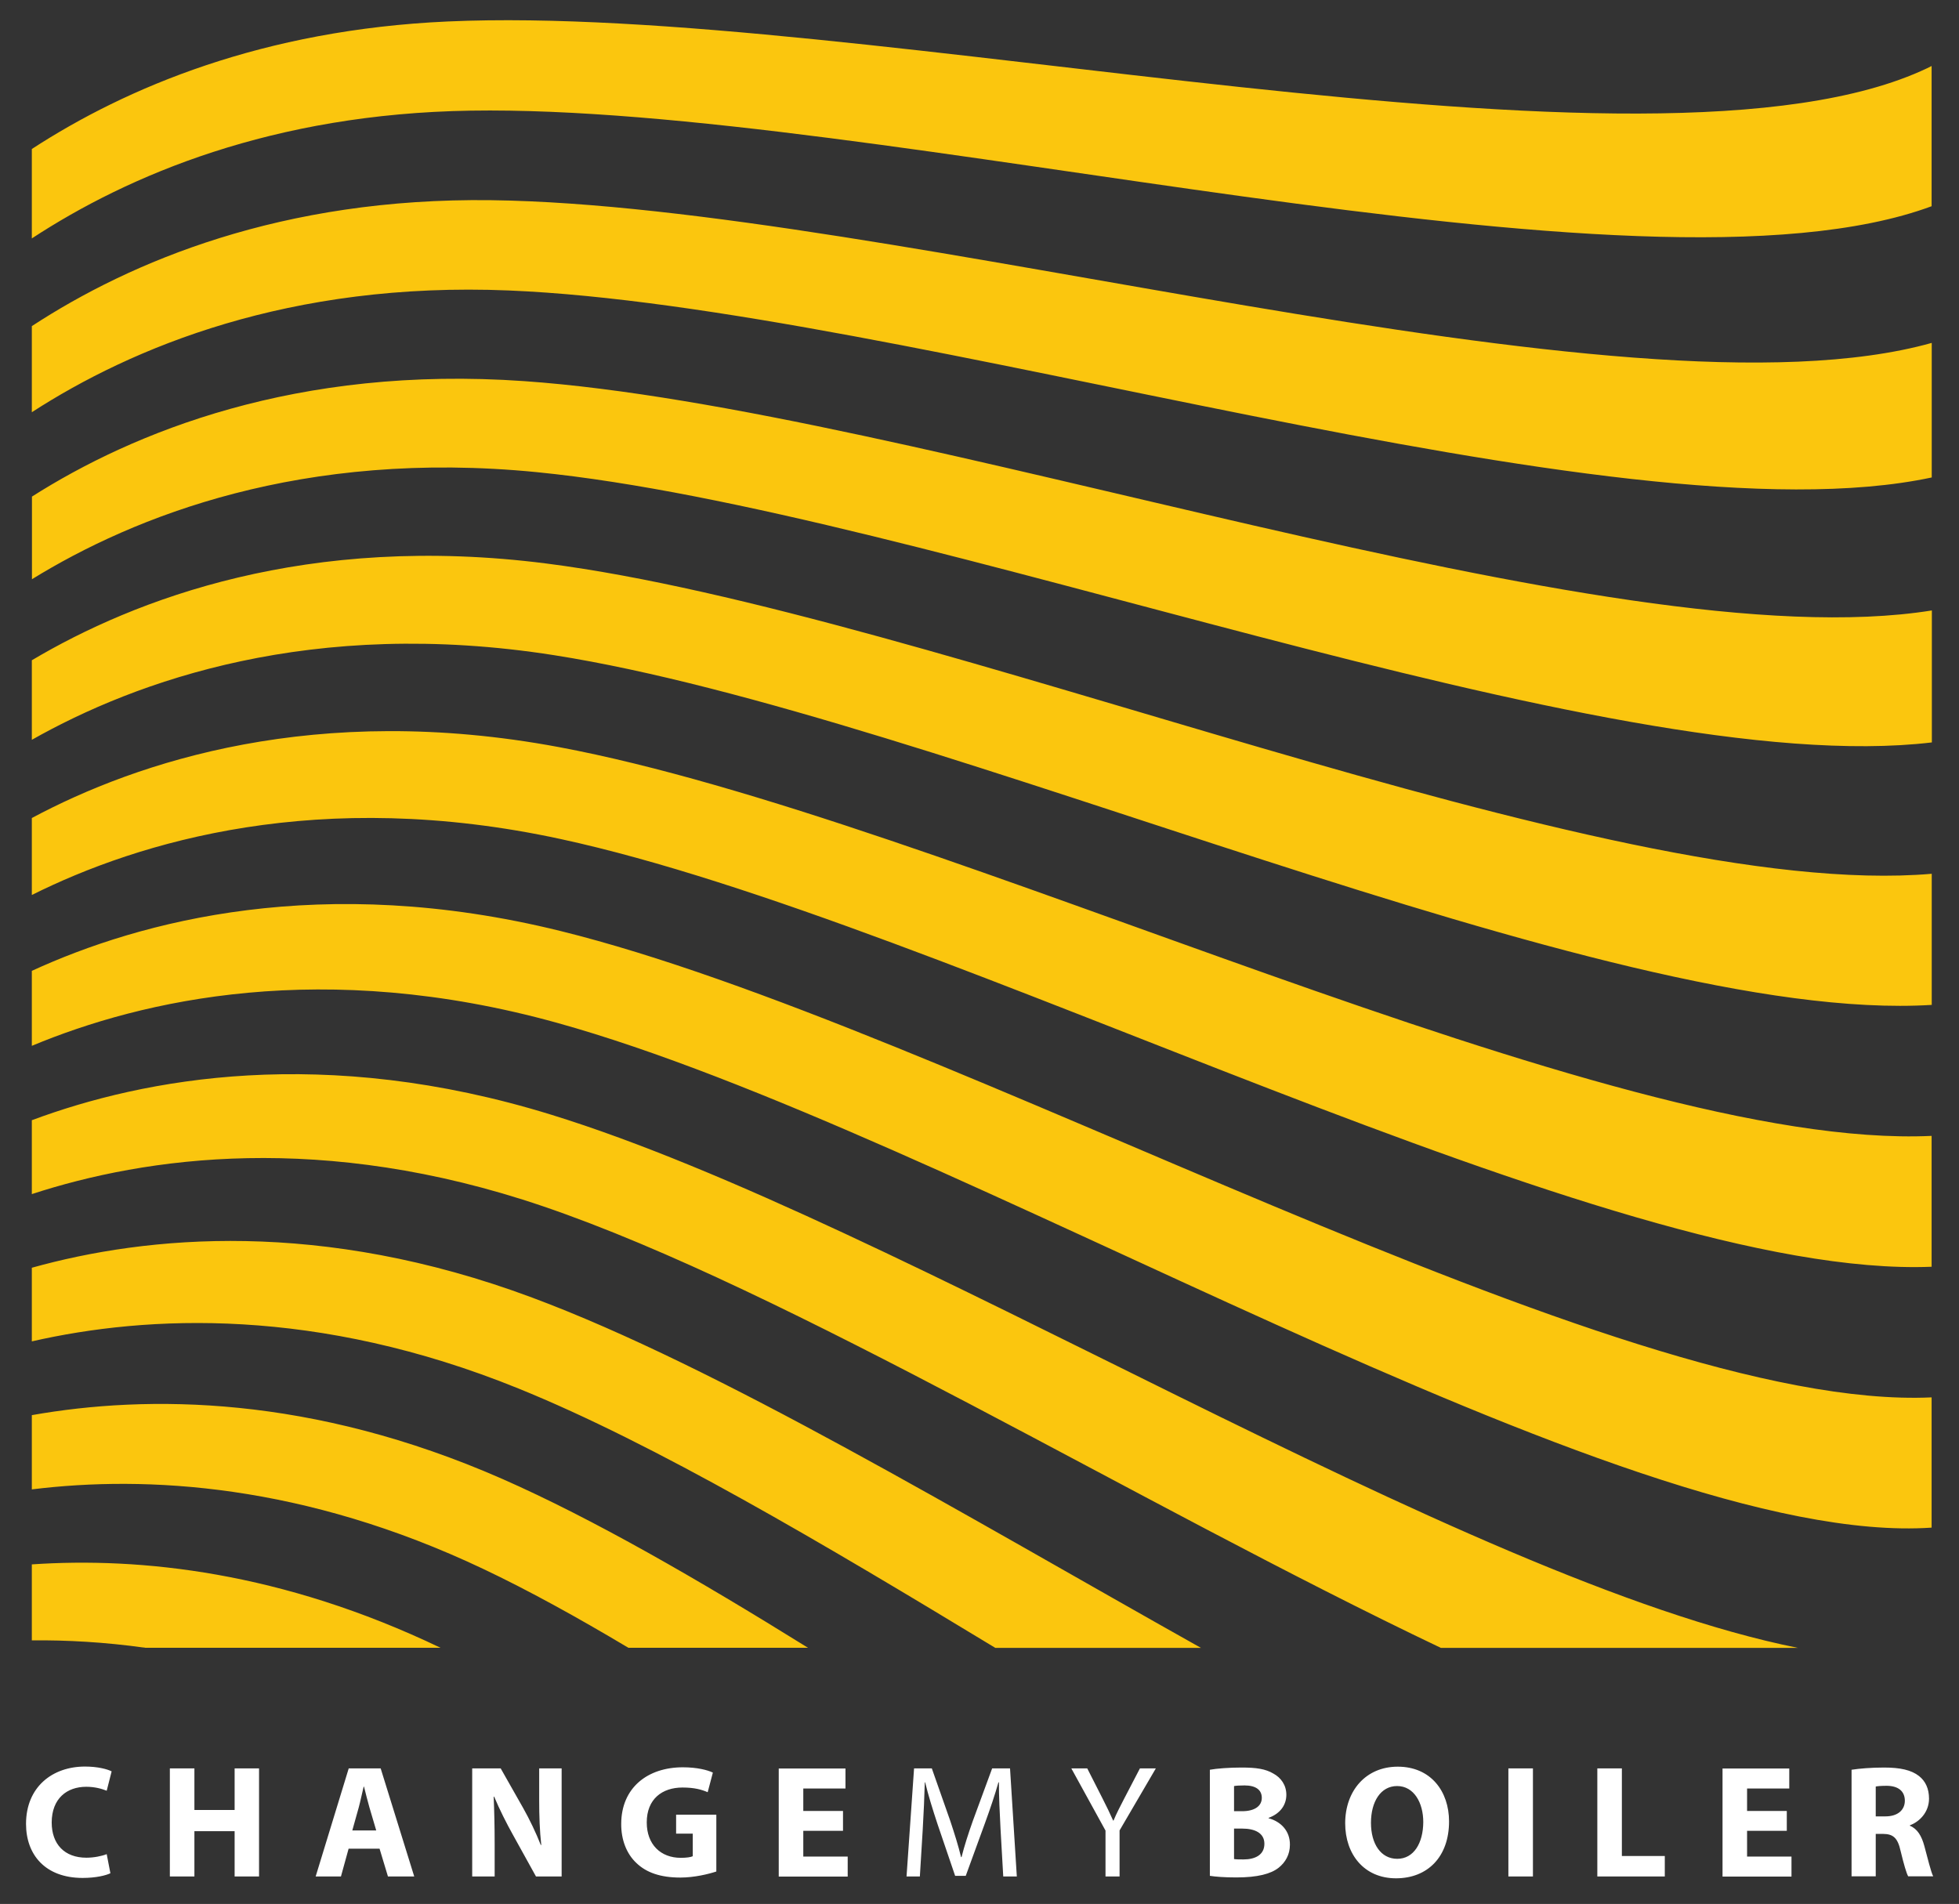
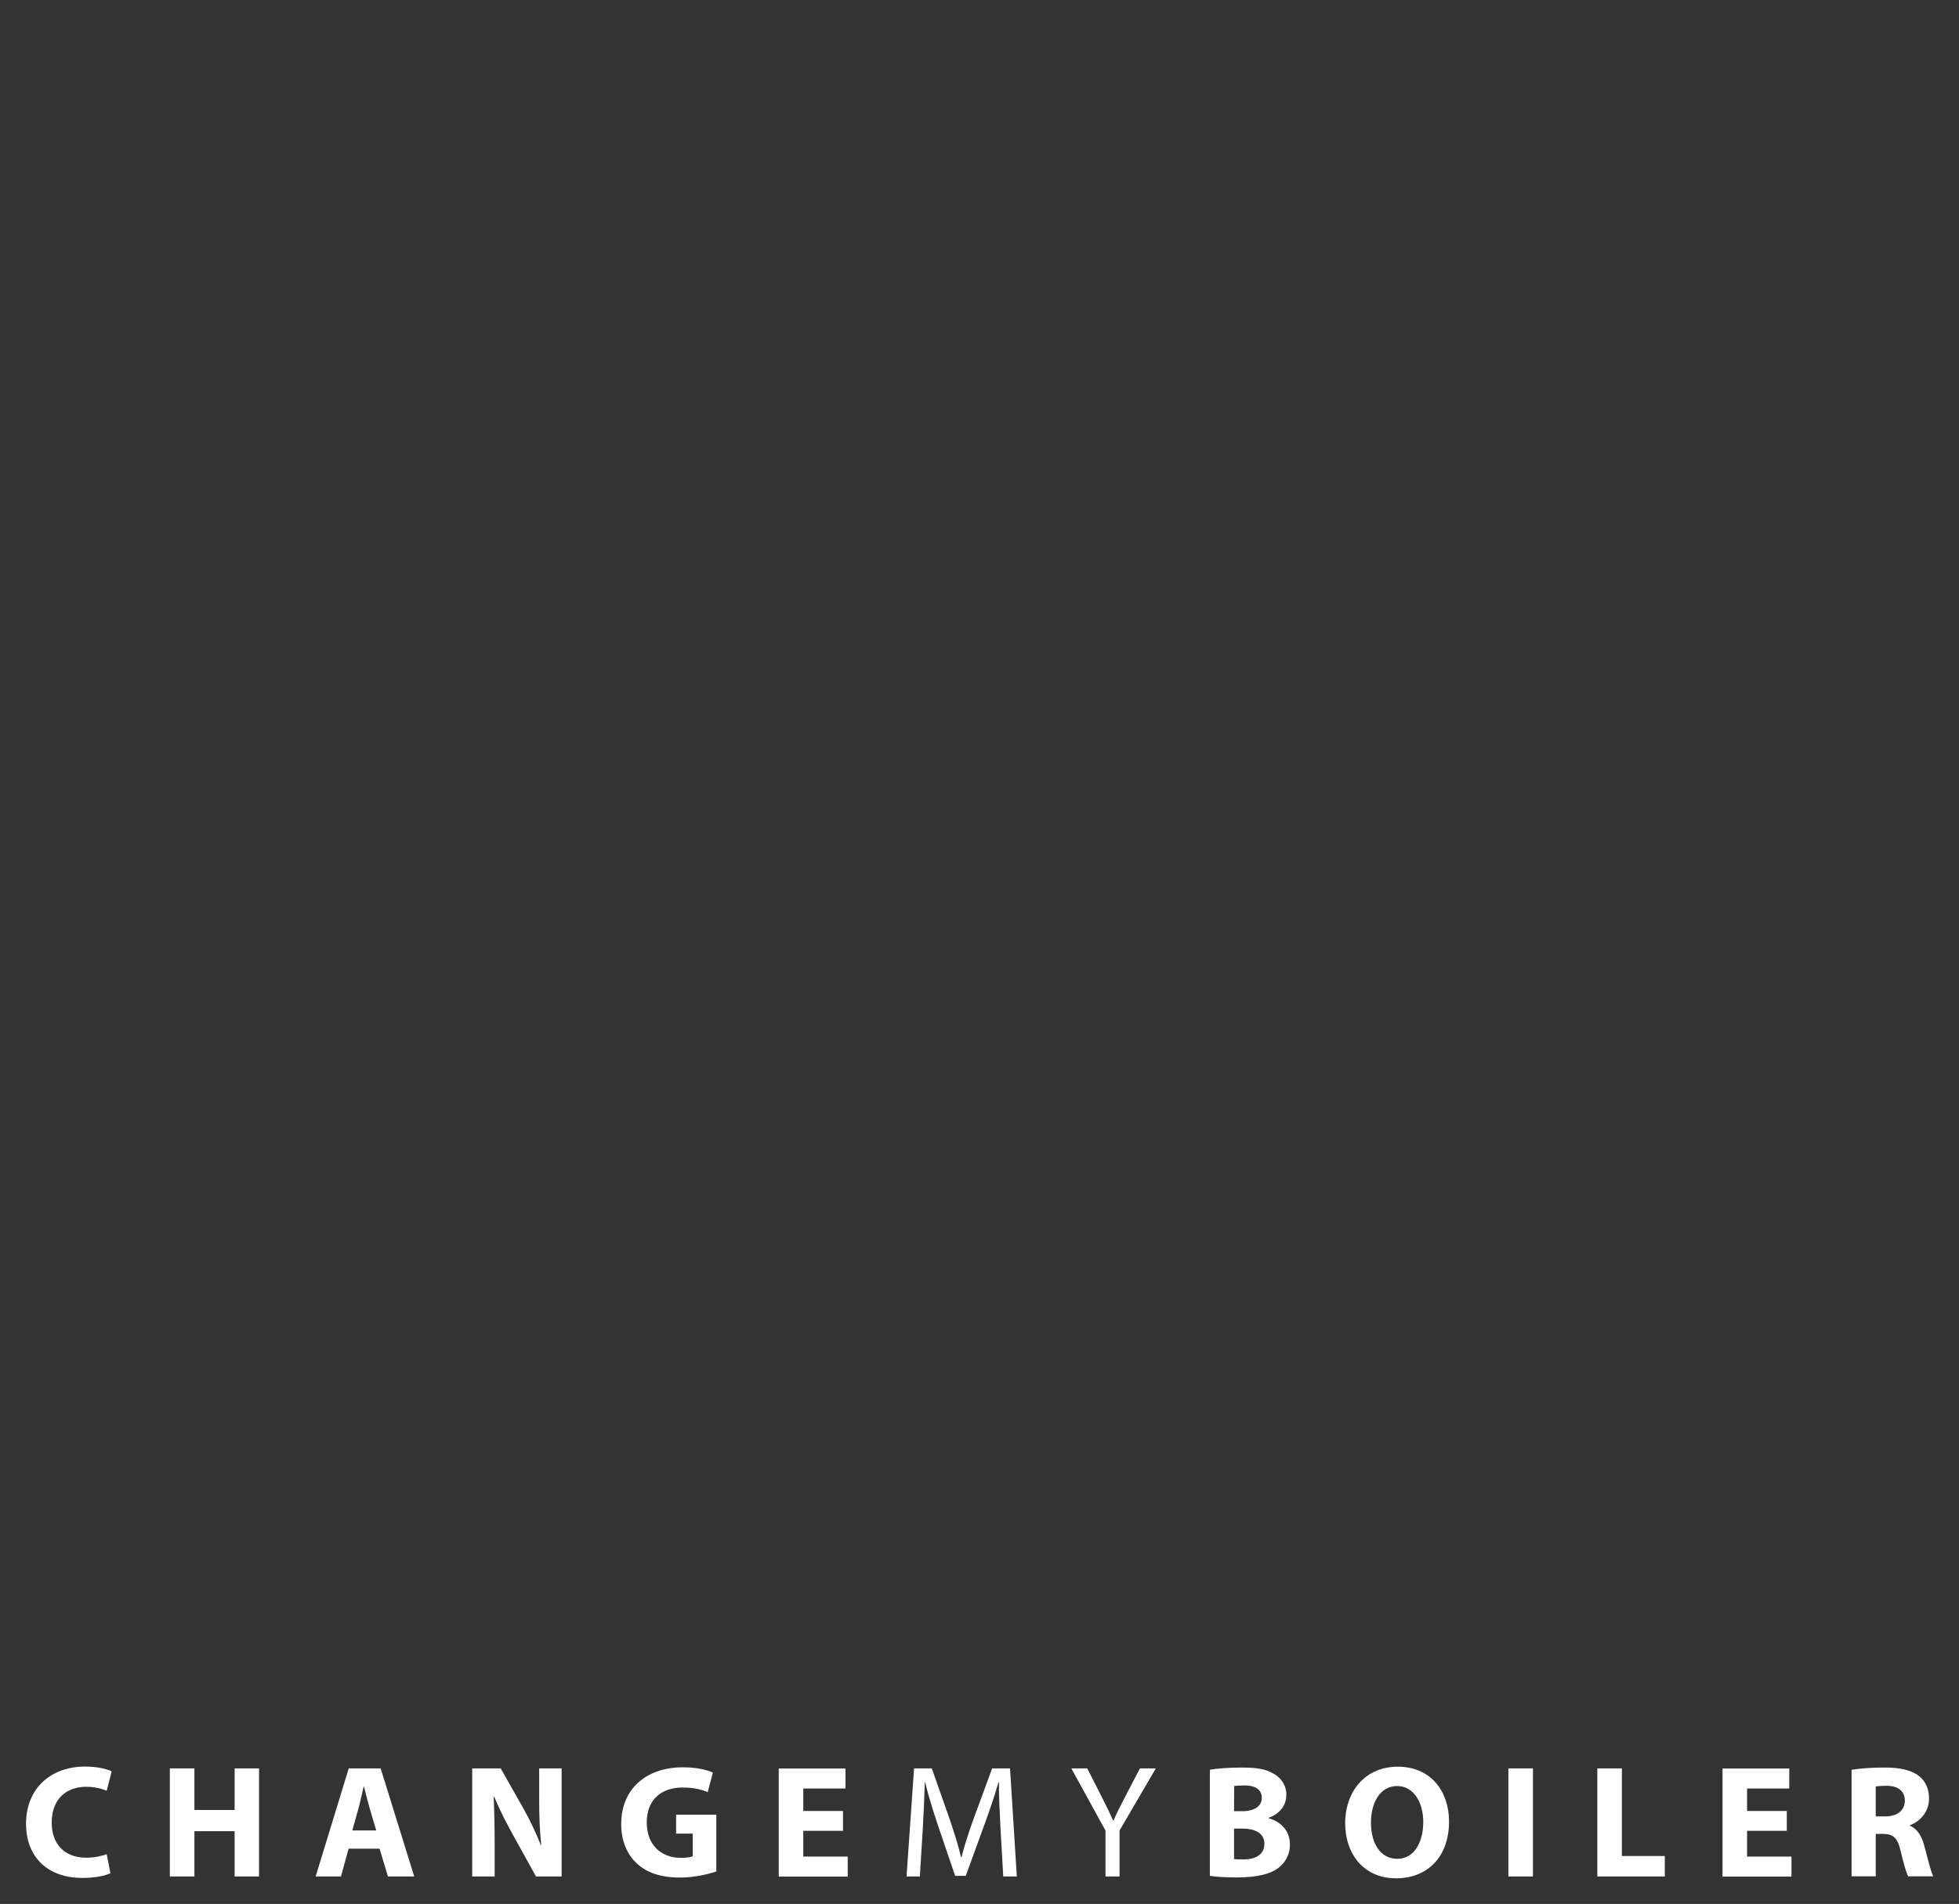
<svg xmlns="http://www.w3.org/2000/svg" version="1.1" x="0px" y="0px" viewBox="0 0 158.81 154.36" style="enable-background:new 0 0 158.81 154.36;" xml:space="preserve">
  <rect x="0" y="0" width="158.81" height="154.36" fill="#333333" stroke="none" />
  <style type="text/css">
	.st0{enable-background:new    ;}
	.st1{fill:#FFFFFF;}
	.st2{fill:#FBC60E;}
</style>
  <g id="changemyboiler_1_" class="st0">
-     <path class="st1" d="M6.99,144.86c0.7,0,1.26,0.16,1.66,0.32l0.4-1.57c-0.35-0.18-1.13-0.39-2.16-0.39c-2.65,0-4.78,1.66-4.78,4.65   c0,2.5,1.56,4.38,4.59,4.38c1.07,0,1.88-0.2,2.25-0.38l-0.3-1.55c-0.39,0.16-1.05,0.29-1.65,0.29c-1.77,0-2.81-1.1-2.81-2.86   C4.2,145.81,5.42,144.86,6.99,144.86z M19.02,146.74h-3.26v-3.37h-1.99v8.76h1.99v-3.67h3.26v3.67h1.98v-8.76h-1.98V146.74z    M28.27,143.37l-2.68,8.76h2.05l0.62-2.25h2.51l0.68,2.25h2.13l-2.72-8.76H28.27z M28.56,148.4l0.52-1.86   c0.14-0.51,0.27-1.17,0.4-1.69h0.03c0.13,0.52,0.29,1.17,0.44,1.69l0.55,1.86H28.56z M43.71,145.93c0,1.31,0.04,2.5,0.17,3.65   h-0.04c-0.39-0.99-0.91-2.08-1.43-3l-1.82-3.21h-2.31v8.76h1.82v-2.64c0-1.43-0.03-2.66-0.08-3.82l0.04-0.01   c0.43,1.03,1,2.16,1.52,3.09l1.87,3.38h2.08v-8.76h-1.82V145.93z M54.81,148.66h1.35v1.83c-0.16,0.08-0.52,0.13-0.97,0.13   c-1.62,0-2.76-1.07-2.76-2.87c0-1.9,1.25-2.83,2.9-2.83c0.96,0,1.56,0.17,2.04,0.38l0.42-1.59c-0.43-0.21-1.3-0.43-2.43-0.43   c-2.87,0-4.99,1.66-5,4.58c-0.01,1.29,0.43,2.43,1.23,3.18c0.81,0.78,1.96,1.18,3.56,1.18c1.16,0,2.31-0.29,2.92-0.49v-4.61h-3.26   V148.66z M65.12,148.43h3.22v-1.61h-3.22v-1.82h3.42v-1.62h-5.41v8.76h5.59v-1.62h-3.6V148.43z M80.43,143.37l-1.56,4.24   c-0.39,1.1-0.7,2.07-0.92,2.95h-0.04c-0.22-0.91-0.52-1.87-0.88-2.95l-1.49-4.24h-1.44l-0.61,8.76h1.08l0.23-3.76   c0.08-1.31,0.14-2.78,0.17-3.87h0.03c0.25,1.04,0.6,2.17,1.01,3.41l1.42,4.17h0.86l1.55-4.25c0.44-1.21,0.81-2.3,1.1-3.33h0.04   c-0.01,1.09,0.07,2.56,0.13,3.78l0.22,3.85h1.1l-0.55-8.76H80.43z M91.15,145.79c-0.34,0.66-0.64,1.23-0.88,1.81h-0.03   c-0.27-0.61-0.53-1.14-0.87-1.81l-1.23-2.42h-1.29l2.77,5.04v3.72h1.14v-3.73l2.94-5.03h-1.29L91.15,145.79z M102.84,147.41v-0.03   c0.99-0.36,1.44-1.09,1.44-1.87c0-0.79-0.44-1.39-1.05-1.72c-0.64-0.38-1.38-0.49-2.59-0.49c-0.99,0-2.04,0.08-2.56,0.18v8.6   c0.44,0.07,1.17,0.13,2.14,0.13c1.74,0,2.81-0.29,3.44-0.79c0.55-0.44,0.91-1.07,0.91-1.86   C104.58,148.44,103.84,147.68,102.84,147.41z M100.05,144.8c0.17-0.03,0.42-0.05,0.84-0.05c0.9,0,1.4,0.35,1.4,1.01   c0,0.65-0.56,1.08-1.6,1.08h-0.65V144.8z M100.81,150.75c-0.34,0-0.57,0-0.77-0.03v-2.47h0.68c0.99,0,1.78,0.35,1.78,1.23   C102.5,150.41,101.71,150.75,100.81,150.75z M113.31,143.23c-2.59,0-4.26,1.96-4.26,4.59c0,2.5,1.52,4.46,4.12,4.46   c2.56,0,4.3-1.74,4.3-4.61C117.47,145.24,116,143.23,113.31,143.23z M113.27,150.7c-1.33,0-2.13-1.21-2.13-2.92   c0-1.7,0.78-2.98,2.12-2.98c1.36,0,2.12,1.35,2.12,2.92C115.37,149.43,114.61,150.7,113.27,150.7z M122.28,152.13h1.99v-8.76h-1.99   V152.13z M131.48,143.37h-1.99v8.76h5.47v-1.66h-3.48V143.37z M141.63,148.43h3.22v-1.61h-3.22v-1.82h3.42v-1.62h-5.41v8.76h5.59   v-1.62h-3.6V148.43z M156,149.66c-0.22-0.81-0.56-1.39-1.17-1.64v-0.04c0.75-0.27,1.55-1.04,1.55-2.16c0-0.81-0.29-1.42-0.81-1.83   c-0.62-0.49-1.53-0.69-2.83-0.69c-1.05,0-2,0.08-2.64,0.18v8.64h1.96v-3.44h0.6c0.81,0.01,1.18,0.31,1.42,1.4   c0.26,1.08,0.47,1.79,0.61,2.04h2.03C156.54,151.79,156.27,150.65,156,149.66z M152.84,147.26h-0.78v-2.42   c0.14-0.03,0.42-0.06,0.9-0.06c0.91,0.01,1.46,0.42,1.46,1.22C154.41,146.76,153.83,147.26,152.84,147.26z" />
+     <path class="st1" d="M6.99,144.86c0.7,0,1.26,0.16,1.66,0.32l0.4-1.57c-0.35-0.18-1.13-0.39-2.16-0.39c-2.65,0-4.78,1.66-4.78,4.65   c0,2.5,1.56,4.38,4.59,4.38c1.07,0,1.88-0.2,2.25-0.38l-0.3-1.55c-0.39,0.16-1.05,0.29-1.65,0.29c-1.77,0-2.81-1.1-2.81-2.86   C4.2,145.81,5.42,144.86,6.99,144.86z M19.02,146.74h-3.26v-3.37h-1.99v8.76h1.99v-3.67h3.26v3.67h1.98v-8.76h-1.98V146.74z    M28.27,143.37l-2.68,8.76h2.05l0.62-2.25h2.51l0.68,2.25h2.13l-2.72-8.76H28.27z M28.56,148.4l0.52-1.86   c0.14-0.51,0.27-1.17,0.4-1.69h0.03c0.13,0.52,0.29,1.17,0.44,1.69l0.55,1.86H28.56z M43.71,145.93c0,1.31,0.04,2.5,0.17,3.65   h-0.04c-0.39-0.99-0.91-2.08-1.43-3l-1.82-3.21h-2.31v8.76h1.82v-2.64c0-1.43-0.03-2.66-0.08-3.82l0.04-0.01   c0.43,1.03,1,2.16,1.52,3.09l1.87,3.38h2.08v-8.76h-1.82V145.93z M54.81,148.66h1.35v1.83c-0.16,0.08-0.52,0.13-0.97,0.13   c-1.62,0-2.76-1.07-2.76-2.87c0-1.9,1.25-2.83,2.9-2.83c0.96,0,1.56,0.17,2.04,0.38l0.42-1.59c-0.43-0.21-1.3-0.43-2.43-0.43   c-2.87,0-4.99,1.66-5,4.58c-0.01,1.29,0.43,2.43,1.23,3.18c0.81,0.78,1.96,1.18,3.56,1.18c1.16,0,2.31-0.29,2.92-0.49v-4.61h-3.26   V148.66z M65.12,148.43h3.22v-1.61h-3.22v-1.82h3.42v-1.62h-5.41v8.76h5.59v-1.62h-3.6V148.43z M80.43,143.37l-1.56,4.24   c-0.39,1.1-0.7,2.07-0.92,2.95h-0.04c-0.22-0.91-0.52-1.87-0.88-2.95l-1.49-4.24h-1.44l-0.61,8.76h1.08l0.23-3.76   c0.08-1.31,0.14-2.78,0.17-3.87h0.03c0.25,1.04,0.6,2.17,1.01,3.41l1.42,4.17h0.86l1.55-4.25c0.44-1.21,0.81-2.3,1.1-3.33h0.04   c-0.01,1.09,0.07,2.56,0.13,3.78l0.22,3.85h1.1l-0.55-8.76H80.43z M91.15,145.79c-0.34,0.66-0.64,1.23-0.88,1.81h-0.03   c-0.27-0.61-0.53-1.14-0.87-1.81l-1.23-2.42h-1.29l2.77,5.04v3.72h1.14v-3.73l2.94-5.03h-1.29L91.15,145.79z M102.84,147.41v-0.03   c0.99-0.36,1.44-1.09,1.44-1.87c0-0.79-0.44-1.39-1.05-1.72c-0.64-0.38-1.38-0.49-2.59-0.49c-0.99,0-2.04,0.08-2.56,0.18v8.6   c0.44,0.07,1.17,0.13,2.14,0.13c1.74,0,2.81-0.29,3.44-0.79c0.55-0.44,0.91-1.07,0.91-1.86   C104.58,148.44,103.84,147.68,102.84,147.41z M100.05,144.8c0.17-0.03,0.42-0.05,0.84-0.05c0.9,0,1.4,0.35,1.4,1.01   c0,0.65-0.56,1.08-1.6,1.08h-0.65z M100.81,150.75c-0.34,0-0.57,0-0.77-0.03v-2.47h0.68c0.99,0,1.78,0.35,1.78,1.23   C102.5,150.41,101.71,150.75,100.81,150.75z M113.31,143.23c-2.59,0-4.26,1.96-4.26,4.59c0,2.5,1.52,4.46,4.12,4.46   c2.56,0,4.3-1.74,4.3-4.61C117.47,145.24,116,143.23,113.31,143.23z M113.27,150.7c-1.33,0-2.13-1.21-2.13-2.92   c0-1.7,0.78-2.98,2.12-2.98c1.36,0,2.12,1.35,2.12,2.92C115.37,149.43,114.61,150.7,113.27,150.7z M122.28,152.13h1.99v-8.76h-1.99   V152.13z M131.48,143.37h-1.99v8.76h5.47v-1.66h-3.48V143.37z M141.63,148.43h3.22v-1.61h-3.22v-1.82h3.42v-1.62h-5.41v8.76h5.59   v-1.62h-3.6V148.43z M156,149.66c-0.22-0.81-0.56-1.39-1.17-1.64v-0.04c0.75-0.27,1.55-1.04,1.55-2.16c0-0.81-0.29-1.42-0.81-1.83   c-0.62-0.49-1.53-0.69-2.83-0.69c-1.05,0-2,0.08-2.64,0.18v8.64h1.96v-3.44h0.6c0.81,0.01,1.18,0.31,1.42,1.4   c0.26,1.08,0.47,1.79,0.61,2.04h2.03C156.54,151.79,156.27,150.65,156,149.66z M152.84,147.26h-0.78v-2.42   c0.14-0.03,0.42-0.06,0.9-0.06c0.91,0.01,1.46,0.42,1.46,1.22C154.41,146.76,153.83,147.26,152.84,147.26z" />
  </g>
  <g id="Color_Fill_11_copy_2_1_" class="st0">
    <g id="Color_Fill_11_copy_2_3_">
      <g>
-         <path class="st2" d="M2.58,90.82v5.99c9.22-3.01,23.6-5.09,41.45,0.99c19.89,6.77,48.25,24.12,72.78,35.8h28.95     c-27.44-5.49-72.88-34.53-101.05-43.22C26.25,84.67,11.67,87.43,2.58,90.82z M2.58,102.78v5.97c9.38-2.14,23.11-2.81,39.45,3.82     c11.05,4.48,24.62,12.52,38.66,21.03h16.67c-19.32-10.84-39.16-22.79-54.22-28.4C26,98.81,11.9,100.18,2.58,102.78z M2.58,114.73     v6.02c9.32-1.15,22.05-0.45,36.6,6.45c3.67,1.74,7.62,3.92,11.76,6.39H65.5c-8.96-5.57-17.42-10.45-24.78-13.69     C25.24,113.1,11.97,113.07,2.58,114.73z M2.58,126.83v6.16c2.84-0.03,5.91,0.14,9.2,0.6h23.93     C22.84,127.42,11.37,126.23,2.58,126.83z M45.44,75.48C26.1,70.7,11.38,74.67,2.58,78.71v6.08c8.94-3.73,23.64-7.13,42.6-1.86     c31.86,8.85,86.18,42.64,111.41,40.92v-10.56C130.84,114.48,76.97,83.27,45.44,75.48z M45.31,60.57     c-19.69-3.68-34.2,1.19-42.73,5.75v6.24c8.66-4.32,23.31-8.78,42.9-4.53c31.3,6.78,84.97,35.72,111.11,34.67V92.09     C130.21,93.31,76.49,66.4,45.31,60.57z M39.82,16.23c-16.99-0.22-29.25,4.99-37.24,10.21v6.98c8.09-5.23,20.87-10.61,38.68-9.87     c31.97,1.33,89.72,20.62,115.34,15.16V27.8C131.74,34.77,72.26,16.65,39.82,16.23z M156.23,5.53     C133.86,16.15,69.97,0.24,36.31,1.74C21.32,2.41,10.25,7.09,2.58,12.08v7.25c7.85-5.14,19.54-10.11,35.58-10.36     c33.06-0.52,94.71,16.53,118.43,7.75V5.35C156.48,5.41,156.35,5.47,156.23,5.53z M44.33,45.69c-19.41-2.49-33.41,2.89-41.75,7.84     v6.45c8.43-4.77,22.72-9.95,42.35-6.86c31.14,4.9,85.15,29.99,111.67,28.35V70.84C130.07,73.13,75.53,49.69,44.33,45.69z      M42.5,30.9c-18.49-1.3-31.74,4.17-39.91,9.36v6.7c8.26-5.09,21.91-10.56,40.94-8.68c31.36,3.11,86.68,25.05,113.08,21.91v-10.7     C130.49,53.68,74.11,33.12,42.5,30.9z" />
-       </g>
+         </g>
    </g>
  </g>
</svg>